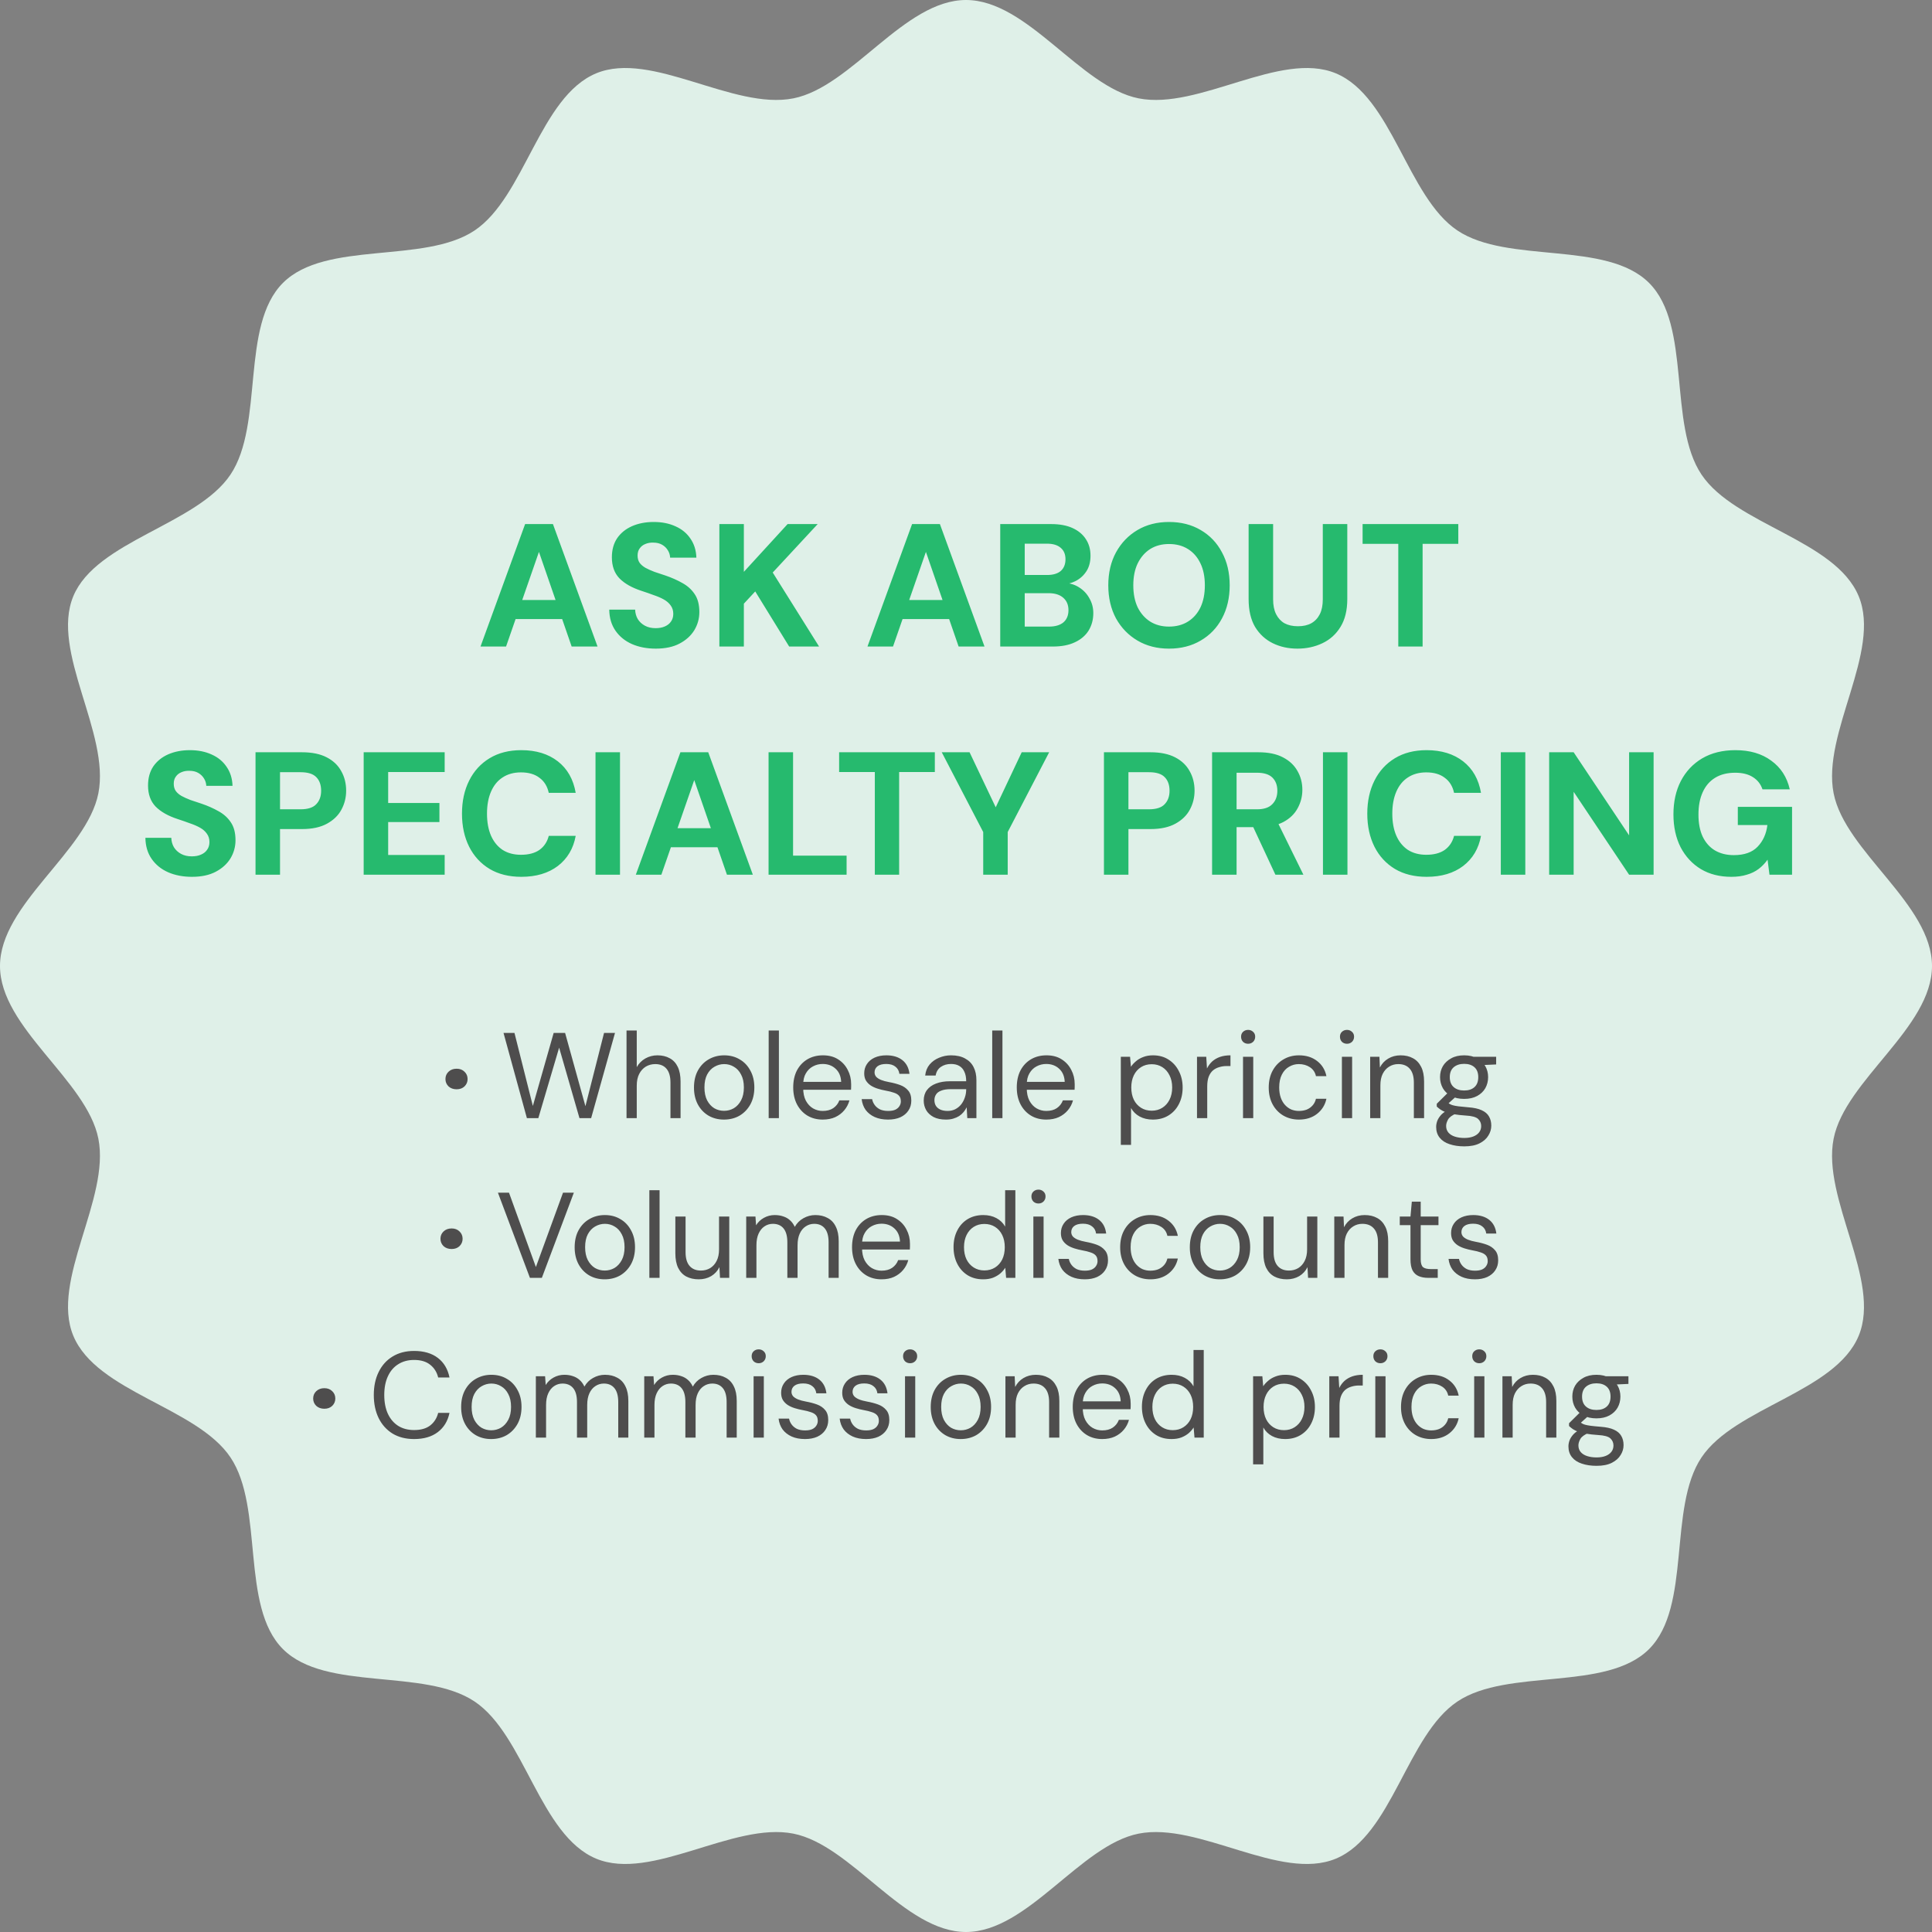
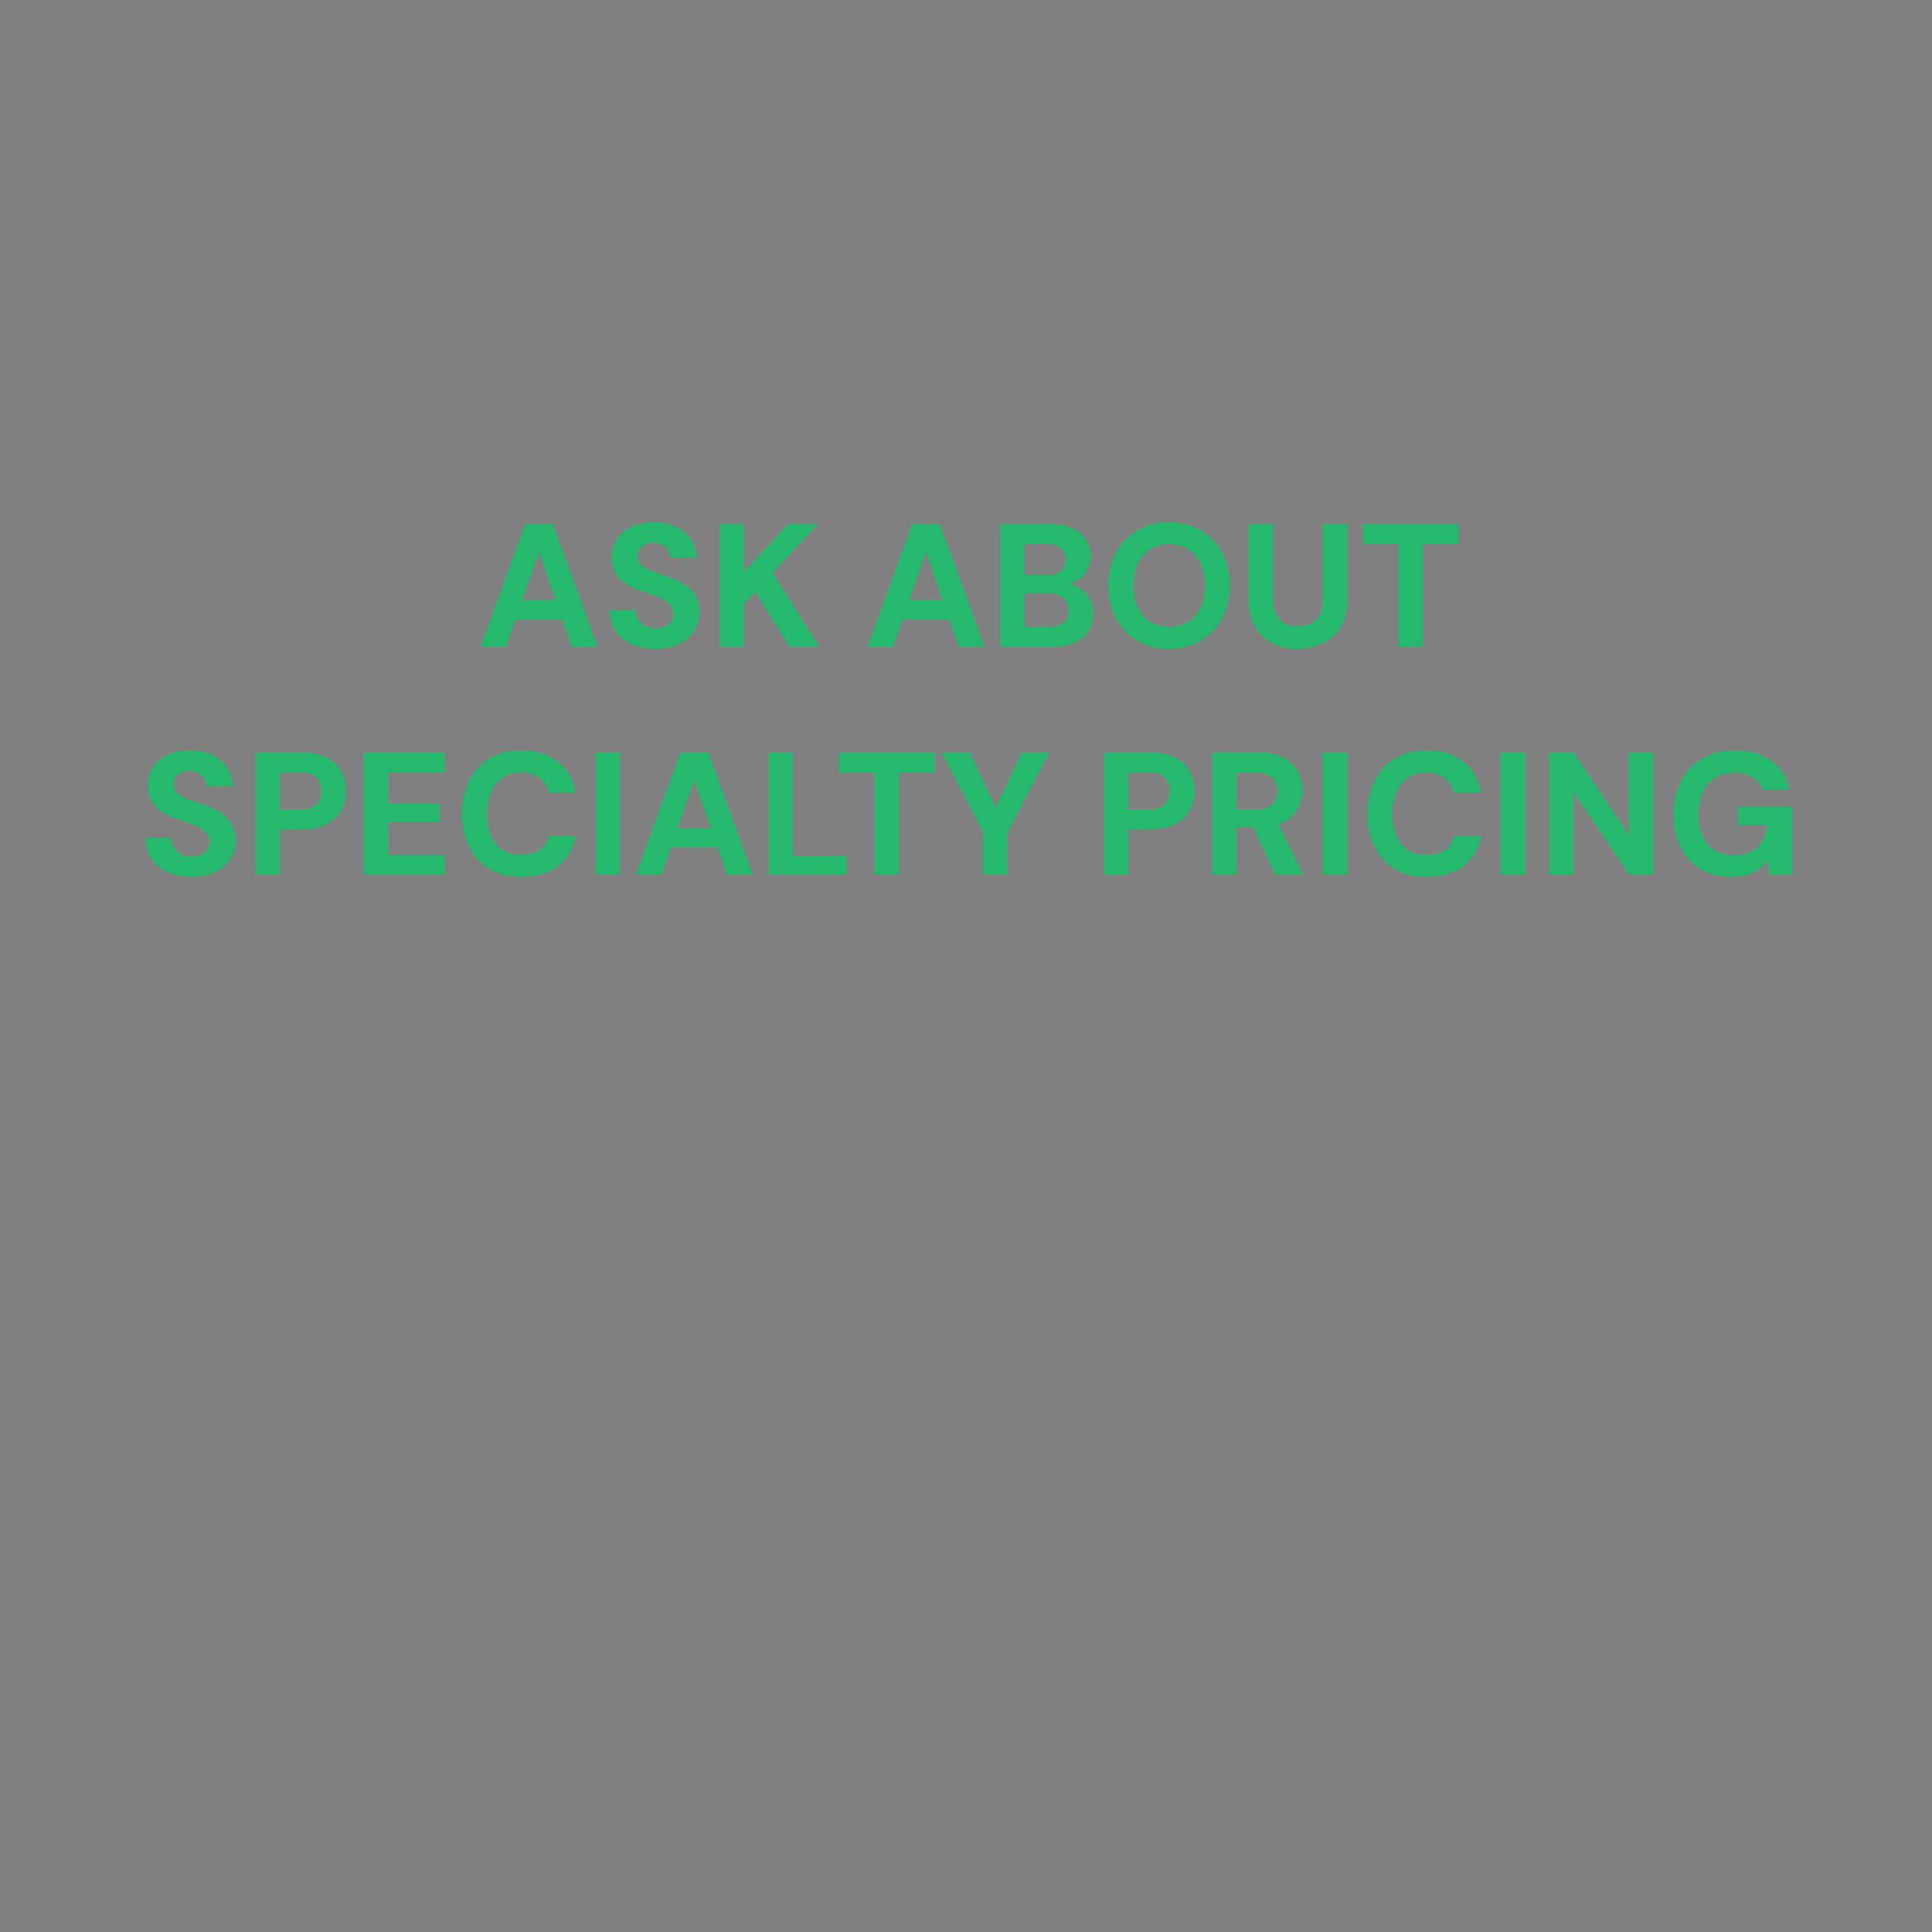
<svg xmlns="http://www.w3.org/2000/svg" width="254" height="254" viewBox="0 0 254 254" fill="none">
  <rect x="0" y="0" width="254" height="254" fill="#808080" stroke="none" />
-   <path d="M254 127C254 135.122 242.586 142.019 241.068 149.698C239.502 157.609 247.381 168.337 244.362 175.615C241.291 183.02 228.105 185.022 223.699 191.604C219.259 198.238 222.426 211.18 216.804 216.804C211.18 222.428 198.238 219.259 191.604 223.699C184.97 228.138 183.02 241.293 175.615 244.362C168.337 247.381 157.609 239.502 149.698 241.068C142.022 242.586 135.125 254 127 254C118.875 254 111.981 242.586 104.302 241.068C96.391 239.502 85.663 247.381 78.385 244.362C70.98 241.291 68.978 228.105 62.396 223.699C55.763 219.259 42.82 222.426 37.196 216.804C31.572 211.18 34.741 198.238 30.301 191.604C25.895 185.022 12.707 183.02 9.638 175.615C6.619 168.337 14.498 157.609 12.932 149.698C11.414 142.022 0 135.125 0 127C0 118.875 11.414 111.981 12.932 104.302C14.498 96.391 6.619 85.663 9.638 78.385C12.657 71.107 25.895 68.978 30.301 62.396C34.741 55.763 31.574 42.82 37.196 37.196C42.82 31.572 55.763 34.741 62.396 30.301C68.978 25.895 70.98 12.707 78.385 9.638C85.663 6.619 96.391 14.498 104.302 12.932C111.978 11.414 118.875 0 127 0C135.125 0 142.019 11.414 149.698 12.932C157.609 14.498 168.337 6.619 175.615 9.638C183.02 12.709 185.022 25.895 191.604 30.301C198.238 34.741 211.18 31.574 216.804 37.196C222.428 42.82 219.259 55.763 223.699 62.396C228.105 68.978 241.293 70.98 244.362 78.385C247.381 85.663 239.502 96.391 241.068 104.302C242.586 111.978 254 118.875 254 127Z" fill="#DFF0E8" />
  <path d="M63.172 85L69.037 68.9H72.695L78.559 85H75.156L70.855 72.557L66.531 85H63.172ZM65.749 81.389L66.6 78.882H74.879L75.707 81.389H65.749ZM86.216 85.276C85.051 85.276 84.008 85.077 83.088 84.678C82.183 84.279 81.463 83.697 80.926 82.93C80.389 82.163 80.113 81.236 80.098 80.147H83.502C83.517 80.607 83.632 81.021 83.847 81.389C84.077 81.757 84.391 82.048 84.79 82.263C85.189 82.478 85.656 82.585 86.193 82.585C86.668 82.585 87.075 82.508 87.412 82.355C87.765 82.202 88.033 81.987 88.217 81.711C88.416 81.435 88.516 81.098 88.516 80.699C88.516 80.27 88.401 79.902 88.171 79.595C87.956 79.288 87.657 79.028 87.274 78.813C86.891 78.598 86.446 78.407 85.94 78.238C85.449 78.054 84.92 77.87 84.353 77.686C83.08 77.272 82.107 76.72 81.432 76.03C80.773 75.34 80.443 74.42 80.443 73.27C80.443 72.289 80.673 71.453 81.133 70.763C81.608 70.073 82.26 69.544 83.088 69.176C83.931 68.808 84.882 68.624 85.94 68.624C87.029 68.624 87.987 68.816 88.815 69.199C89.643 69.567 90.295 70.104 90.77 70.809C91.261 71.514 91.521 72.35 91.552 73.316H88.102C88.087 72.963 87.987 72.641 87.803 72.35C87.619 72.043 87.366 71.798 87.044 71.614C86.722 71.43 86.339 71.338 85.894 71.338C85.511 71.323 85.158 71.384 84.836 71.522C84.529 71.645 84.284 71.836 84.1 72.097C83.916 72.342 83.824 72.657 83.824 73.04C83.824 73.423 83.916 73.745 84.1 74.006C84.284 74.251 84.537 74.466 84.859 74.65C85.196 74.834 85.587 75.01 86.032 75.179C86.477 75.332 86.96 75.493 87.481 75.662C88.294 75.938 89.037 76.268 89.712 76.651C90.387 77.019 90.923 77.502 91.322 78.1C91.736 78.698 91.943 79.488 91.943 80.469C91.943 81.328 91.721 82.125 91.276 82.861C90.831 83.582 90.187 84.164 89.344 84.609C88.501 85.054 87.458 85.276 86.216 85.276ZM94.575 85V68.9H97.795V75.179L103.545 68.9H107.501L101.59 75.271L107.685 85H103.752L99.29 77.755L97.795 79.365V85H94.575ZM114.047 85L119.912 68.9H123.569L129.434 85H126.03L121.729 72.557L117.405 85H114.047ZM116.623 81.389L117.474 78.882H125.754L126.582 81.389H116.623ZM131.501 85V68.9H138.194C139.313 68.9 140.256 69.076 141.023 69.429C141.79 69.782 142.372 70.272 142.771 70.901C143.17 71.514 143.369 72.235 143.369 73.063C143.369 73.86 143.193 74.535 142.84 75.087C142.487 75.639 142.02 76.068 141.437 76.375C140.87 76.666 140.241 76.835 139.551 76.881L139.919 76.628C140.655 76.659 141.307 76.858 141.874 77.226C142.457 77.594 142.909 78.077 143.231 78.675C143.568 79.258 143.737 79.902 143.737 80.607C143.737 81.466 143.53 82.232 143.116 82.907C142.702 83.566 142.096 84.08 141.299 84.448C140.517 84.816 139.559 85 138.424 85H131.501ZM134.721 82.378H137.918C138.731 82.378 139.359 82.194 139.804 81.826C140.249 81.443 140.471 80.906 140.471 80.216C140.471 79.526 140.241 78.982 139.781 78.583C139.321 78.184 138.685 77.985 137.872 77.985H134.721V82.378ZM134.721 75.593H137.665C138.447 75.593 139.045 75.417 139.459 75.064C139.873 74.696 140.08 74.182 140.08 73.523C140.08 72.879 139.873 72.381 139.459 72.028C139.045 71.66 138.439 71.476 137.642 71.476H134.721V75.593ZM153.687 85.276C152.123 85.276 150.743 84.923 149.547 84.218C148.351 83.513 147.408 82.539 146.718 81.297C146.044 80.04 145.706 78.591 145.706 76.95C145.706 75.309 146.044 73.868 146.718 72.626C147.408 71.369 148.351 70.387 149.547 69.682C150.743 68.977 152.123 68.624 153.687 68.624C155.267 68.624 156.654 68.977 157.85 69.682C159.062 70.387 159.997 71.369 160.656 72.626C161.331 73.868 161.668 75.309 161.668 76.95C161.668 78.591 161.331 80.04 160.656 81.297C159.997 82.539 159.062 83.513 157.85 84.218C156.654 84.923 155.267 85.276 153.687 85.276ZM153.687 82.378C154.653 82.378 155.489 82.156 156.194 81.711C156.9 81.266 157.444 80.645 157.827 79.848C158.211 79.035 158.402 78.069 158.402 76.95C158.402 75.831 158.211 74.872 157.827 74.075C157.444 73.262 156.9 72.634 156.194 72.189C155.489 71.744 154.653 71.522 153.687 71.522C152.737 71.522 151.909 71.744 151.203 72.189C150.513 72.634 149.969 73.262 149.57 74.075C149.187 74.872 148.995 75.831 148.995 76.95C148.995 78.069 149.187 79.035 149.57 79.848C149.969 80.645 150.513 81.266 151.203 81.711C151.909 82.156 152.737 82.378 153.687 82.378ZM170.573 85.276C169.377 85.276 168.296 85.038 167.33 84.563C166.364 84.088 165.59 83.375 165.007 82.424C164.44 81.458 164.156 80.239 164.156 78.767V68.9H167.376V78.79C167.376 79.572 167.506 80.224 167.767 80.745C168.028 81.266 168.396 81.665 168.871 81.941C169.362 82.202 169.952 82.332 170.642 82.332C171.332 82.332 171.915 82.202 172.39 81.941C172.881 81.665 173.256 81.266 173.517 80.745C173.778 80.224 173.908 79.572 173.908 78.79V68.9H177.128V78.767C177.128 80.239 176.829 81.458 176.231 82.424C175.648 83.375 174.859 84.088 173.862 84.563C172.865 85.038 171.769 85.276 170.573 85.276ZM183.833 85V71.499H179.141V68.9H191.722V71.499H187.03V85H183.833ZM25.235 115.276C24.069 115.276 23.026 115.077 22.107 114.678C21.202 114.279 20.481 113.697 19.945 112.93C19.408 112.163 19.132 111.236 19.116 110.147H22.52C22.536 110.607 22.651 111.021 22.866 111.389C23.096 111.757 23.41 112.048 23.808 112.263C24.207 112.478 24.675 112.585 25.212 112.585C25.687 112.585 26.093 112.508 26.43 112.355C26.783 112.202 27.052 111.987 27.235 111.711C27.435 111.435 27.535 111.098 27.535 110.699C27.535 110.27 27.419 109.902 27.189 109.595C26.975 109.288 26.676 109.028 26.293 108.813C25.909 108.598 25.465 108.407 24.959 108.238C24.468 108.054 23.939 107.87 23.372 107.686C22.099 107.272 21.125 106.72 20.451 106.03C19.791 105.34 19.462 104.42 19.462 103.27C19.462 102.289 19.692 101.453 20.151 100.763C20.627 100.073 21.279 99.544 22.107 99.176C22.95 98.808 23.901 98.624 24.959 98.624C26.047 98.624 27.006 98.816 27.834 99.199C28.662 99.567 29.313 100.104 29.788 100.809C30.279 101.514 30.54 102.35 30.57 103.316H27.12C27.105 102.963 27.006 102.641 26.822 102.35C26.637 102.043 26.384 101.798 26.062 101.614C25.741 101.43 25.357 101.338 24.913 101.338C24.529 101.323 24.177 101.384 23.855 101.522C23.548 101.645 23.302 101.836 23.119 102.097C22.934 102.342 22.843 102.657 22.843 103.04C22.843 103.423 22.934 103.745 23.119 104.006C23.302 104.251 23.555 104.466 23.878 104.65C24.215 104.834 24.606 105.01 25.05 105.179C25.495 105.332 25.978 105.493 26.5 105.662C27.312 105.938 28.056 106.268 28.73 106.651C29.405 107.019 29.942 107.502 30.34 108.1C30.755 108.698 30.962 109.488 30.962 110.469C30.962 111.328 30.739 112.125 30.294 112.861C29.85 113.582 29.206 114.164 28.363 114.609C27.519 115.054 26.477 115.276 25.235 115.276ZM33.594 115V98.9H39.712C41.015 98.9 42.096 99.122 42.955 99.567C43.813 100.012 44.45 100.617 44.864 101.384C45.293 102.135 45.508 102.994 45.508 103.96C45.508 104.849 45.301 105.677 44.887 106.444C44.488 107.195 43.859 107.809 43.001 108.284C42.142 108.759 41.046 108.997 39.712 108.997H36.814V115H33.594ZM36.814 106.398H39.505C40.471 106.398 41.161 106.176 41.575 105.731C42.004 105.286 42.219 104.696 42.219 103.96C42.219 103.193 42.004 102.595 41.575 102.166C41.161 101.737 40.471 101.522 39.505 101.522H36.814V106.398ZM47.812 115V98.9H58.461V101.499H51.032V105.57H57.771V108.077H51.032V112.401H58.461V115H47.812ZM68.534 115.276C66.924 115.276 65.536 114.931 64.371 114.241C63.205 113.536 62.308 112.562 61.68 111.32C61.051 110.063 60.737 108.614 60.737 106.973C60.737 105.332 61.051 103.883 61.68 102.626C62.308 101.369 63.205 100.387 64.371 99.682C65.536 98.977 66.924 98.624 68.534 98.624C70.481 98.624 72.083 99.115 73.341 100.096C74.598 101.077 75.38 102.457 75.687 104.236H72.145C71.961 103.377 71.554 102.718 70.926 102.258C70.312 101.783 69.5 101.545 68.488 101.545C67.552 101.545 66.747 101.767 66.073 102.212C65.413 102.641 64.907 103.262 64.555 104.075C64.202 104.888 64.026 105.854 64.026 106.973C64.026 108.092 64.202 109.058 64.555 109.871C64.907 110.668 65.413 111.289 66.073 111.734C66.747 112.163 67.552 112.378 68.488 112.378C69.5 112.378 70.312 112.163 70.926 111.734C71.539 111.289 71.945 110.676 72.145 109.894H75.687C75.38 111.565 74.598 112.884 73.341 113.85C72.083 114.801 70.481 115.276 68.534 115.276ZM78.291 115V98.9H81.511V115H78.291ZM83.59 115L89.454 98.9H93.112L98.977 115H95.573L91.272 102.557L86.948 115H83.59ZM86.165 111.389L87.016 108.882H95.296L96.124 111.389H86.165ZM101.044 115V98.9H104.264V112.493H111.302V115H101.044ZM115.013 115V101.499H110.321V98.9H122.902V101.499H118.21V115H115.013ZM129.263 115V109.388L123.812 98.9H127.469L131.218 106.789H130.597L134.323 98.9H137.934L132.483 109.388V115H129.263ZM145.135 115V98.9H151.253C152.556 98.9 153.637 99.122 154.496 99.567C155.354 100.012 155.991 100.617 156.405 101.384C156.834 102.135 157.049 102.994 157.049 103.96C157.049 104.849 156.842 105.677 156.428 106.444C156.029 107.195 155.4 107.809 154.542 108.284C153.683 108.759 152.587 108.997 151.253 108.997H148.355V115H145.135ZM148.355 106.398H151.046C152.012 106.398 152.702 106.176 153.116 105.731C153.545 105.286 153.76 104.696 153.76 103.96C153.76 103.193 153.545 102.595 153.116 102.166C152.702 101.737 152.012 101.522 151.046 101.522H148.355V106.398ZM159.353 115V98.9H165.448C166.751 98.9 167.824 99.122 168.668 99.567C169.526 100.012 170.163 100.61 170.577 101.361C171.006 102.097 171.221 102.925 171.221 103.845C171.221 104.704 171.014 105.509 170.6 106.26C170.201 107.011 169.572 107.617 168.714 108.077C167.855 108.522 166.759 108.744 165.425 108.744H162.573V115H159.353ZM167.679 115L164.39 107.939H167.886L171.359 115H167.679ZM162.573 106.398H165.264C166.168 106.398 166.835 106.176 167.265 105.731C167.709 105.286 167.932 104.696 167.932 103.96C167.932 103.239 167.717 102.664 167.288 102.235C166.858 101.806 166.176 101.591 165.241 101.591H162.573V106.398ZM173.93 115V98.9H177.15V115H173.93ZM187.554 115.276C185.944 115.276 184.557 114.931 183.391 114.241C182.226 113.536 181.329 112.562 180.7 111.32C180.072 110.063 179.757 108.614 179.757 106.973C179.757 105.332 180.072 103.883 180.7 102.626C181.329 101.369 182.226 100.387 183.391 99.682C184.557 98.977 185.944 98.624 187.554 98.624C189.502 98.624 191.104 99.115 192.361 100.096C193.619 101.077 194.401 102.457 194.707 104.236H191.165C190.981 103.377 190.575 102.718 189.946 102.258C189.333 101.783 188.52 101.545 187.508 101.545C186.573 101.545 185.768 101.767 185.093 102.212C184.434 102.641 183.928 103.262 183.575 104.075C183.223 104.888 183.046 105.854 183.046 106.973C183.046 108.092 183.223 109.058 183.575 109.871C183.928 110.668 184.434 111.289 185.093 111.734C185.768 112.163 186.573 112.378 187.508 112.378C188.52 112.378 189.333 112.163 189.946 111.734C190.56 111.289 190.966 110.676 191.165 109.894H194.707C194.401 111.565 193.619 112.884 192.361 113.85C191.104 114.801 189.502 115.276 187.554 115.276ZM197.312 115V98.9H200.532V115H197.312ZM203.668 115V98.9H206.888L214.179 109.825V98.9H217.399V115H214.179L206.888 104.098V115H203.668ZM227.62 115.276C226.087 115.276 224.753 114.939 223.618 114.264C222.484 113.574 221.594 112.616 220.95 111.389C220.322 110.147 220.007 108.706 220.007 107.065C220.007 105.409 220.329 103.952 220.973 102.695C221.633 101.422 222.568 100.426 223.779 99.705C225.006 98.984 226.463 98.624 228.149 98.624C230.051 98.624 231.622 99.084 232.864 100.004C234.122 100.909 234.934 102.166 235.302 103.776H231.714C231.484 103.086 231.063 102.549 230.449 102.166C229.851 101.783 229.077 101.591 228.126 101.591C227.084 101.591 226.202 101.813 225.481 102.258C224.761 102.703 224.216 103.339 223.848 104.167C223.48 104.98 223.296 105.953 223.296 107.088C223.296 108.223 223.48 109.189 223.848 109.986C224.232 110.783 224.768 111.389 225.458 111.803C226.164 112.217 226.992 112.424 227.942 112.424C229.322 112.424 230.365 112.056 231.07 111.32C231.791 110.569 232.22 109.618 232.358 108.468H228.471V106.076H235.601V115H232.634L232.381 113.022C232.044 113.497 231.653 113.904 231.208 114.241C230.764 114.578 230.242 114.831 229.644 115C229.062 115.184 228.387 115.276 227.62 115.276Z" fill="#26BA6E" />
-   <path d="M60.035 143.208C59.598 143.208 59.24 143.08 58.963 142.824C58.696 142.557 58.563 142.237 58.563 141.864C58.563 141.48 58.696 141.16 58.963 140.904C59.24 140.637 59.598 140.504 60.035 140.504C60.462 140.504 60.808 140.637 61.075 140.904C61.342 141.16 61.475 141.48 61.475 141.864C61.475 142.237 61.342 142.557 61.075 142.824C60.808 143.08 60.462 143.208 60.035 143.208ZM69.27 147L66.198 135.8H67.638L70.054 145.4L72.79 135.8H74.294L76.966 145.432L79.414 135.8H80.854L77.718 147H76.182L73.51 137.736L70.774 147H69.27ZM82.37 147V135.48H83.714V140.296C83.981 139.816 84.354 139.437 84.834 139.16C85.325 138.883 85.858 138.744 86.434 138.744C87.053 138.744 87.591 138.872 88.05 139.128C88.509 139.373 88.861 139.752 89.106 140.264C89.351 140.776 89.474 141.421 89.474 142.2V147H88.146V142.344C88.146 141.533 87.975 140.925 87.634 140.52C87.293 140.104 86.797 139.896 86.146 139.896C85.687 139.896 85.271 140.008 84.898 140.232C84.535 140.456 84.247 140.776 84.034 141.192C83.821 141.608 83.714 142.12 83.714 142.728V147H82.37ZM95.173 147.192C94.427 147.192 93.754 147.021 93.157 146.68C92.56 146.328 92.091 145.837 91.749 145.208C91.408 144.568 91.237 143.827 91.237 142.984C91.237 142.12 91.408 141.373 91.749 140.744C92.101 140.104 92.576 139.613 93.173 139.272C93.781 138.92 94.459 138.744 95.205 138.744C95.973 138.744 96.65 138.92 97.237 139.272C97.835 139.613 98.304 140.104 98.645 140.744C98.997 141.373 99.173 142.115 99.173 142.968C99.173 143.821 98.997 144.568 98.645 145.208C98.293 145.837 97.819 146.328 97.221 146.68C96.624 147.021 95.941 147.192 95.173 147.192ZM95.189 146.04C95.648 146.04 96.075 145.928 96.469 145.704C96.864 145.469 97.184 145.123 97.429 144.664C97.674 144.205 97.797 143.64 97.797 142.968C97.797 142.285 97.674 141.72 97.429 141.272C97.195 140.813 96.88 140.472 96.485 140.248C96.101 140.013 95.674 139.896 95.205 139.896C94.757 139.896 94.331 140.013 93.925 140.248C93.531 140.472 93.21 140.813 92.965 141.272C92.731 141.72 92.613 142.285 92.613 142.968C92.613 143.64 92.731 144.205 92.965 144.664C93.21 145.123 93.525 145.469 93.909 145.704C94.304 145.928 94.731 146.04 95.189 146.04ZM101.058 147V135.48H102.402V147H101.058ZM108.156 147.192C107.399 147.192 106.727 147.016 106.14 146.664C105.564 146.312 105.111 145.821 104.78 145.192C104.449 144.552 104.284 143.811 104.284 142.968C104.284 142.115 104.444 141.373 104.764 140.744C105.095 140.115 105.553 139.624 106.14 139.272C106.737 138.92 107.42 138.744 108.188 138.744C108.977 138.744 109.644 138.92 110.188 139.272C110.743 139.624 111.164 140.088 111.452 140.664C111.751 141.229 111.9 141.853 111.9 142.536C111.9 142.643 111.9 142.755 111.9 142.872C111.9 142.989 111.895 143.123 111.884 143.272H105.292V142.232H110.588C110.556 141.496 110.311 140.92 109.852 140.504C109.404 140.088 108.839 139.88 108.156 139.88C107.697 139.88 107.271 139.987 106.876 140.2C106.492 140.403 106.183 140.707 105.948 141.112C105.713 141.507 105.596 142.003 105.596 142.6V143.048C105.596 143.709 105.713 144.264 105.948 144.712C106.193 145.16 106.508 145.496 106.892 145.72C107.287 145.944 107.708 146.056 108.156 146.056C108.721 146.056 109.185 145.933 109.548 145.688C109.921 145.432 110.188 145.091 110.348 144.664H111.676C111.548 145.144 111.324 145.576 111.004 145.96C110.684 146.344 110.284 146.648 109.804 146.872C109.335 147.085 108.785 147.192 108.156 147.192ZM116.754 147.192C116.082 147.192 115.495 147.08 114.994 146.856C114.503 146.632 114.108 146.323 113.81 145.928C113.522 145.523 113.346 145.048 113.282 144.504H114.658C114.711 144.781 114.823 145.037 114.994 145.272C115.164 145.507 115.394 145.699 115.682 145.848C115.98 145.987 116.343 146.056 116.77 146.056C117.143 146.056 117.452 146.003 117.698 145.896C117.943 145.779 118.124 145.624 118.242 145.432C118.37 145.24 118.434 145.032 118.434 144.808C118.434 144.477 118.354 144.227 118.194 144.056C118.044 143.885 117.82 143.752 117.522 143.656C117.223 143.549 116.86 143.459 116.434 143.384C116.082 143.32 115.735 143.235 115.394 143.128C115.052 143.021 114.748 142.883 114.482 142.712C114.215 142.531 114.002 142.312 113.842 142.056C113.692 141.8 113.618 141.485 113.618 141.112C113.618 140.653 113.735 140.248 113.97 139.896C114.204 139.533 114.54 139.251 114.978 139.048C115.426 138.845 115.943 138.744 116.53 138.744C117.394 138.744 118.092 138.952 118.626 139.368C119.159 139.784 119.474 140.387 119.57 141.176H118.242C118.188 140.771 118.012 140.456 117.714 140.232C117.426 139.997 117.026 139.88 116.514 139.88C116.012 139.88 115.628 139.981 115.362 140.184C115.106 140.387 114.978 140.653 114.978 140.984C114.978 141.197 115.047 141.389 115.186 141.56C115.335 141.72 115.548 141.859 115.826 141.976C116.114 142.093 116.466 142.189 116.882 142.264C117.415 142.36 117.9 142.488 118.338 142.648C118.775 142.808 119.127 143.048 119.394 143.368C119.671 143.677 119.81 144.12 119.81 144.696C119.81 145.197 119.682 145.635 119.426 146.008C119.18 146.381 118.828 146.675 118.37 146.888C117.911 147.091 117.372 147.192 116.754 147.192ZM124.369 147.192C123.718 147.192 123.174 147.08 122.737 146.856C122.3 146.621 121.974 146.317 121.761 145.944C121.548 145.56 121.441 145.144 121.441 144.696C121.441 144.152 121.58 143.693 121.857 143.32C122.145 142.936 122.545 142.648 123.057 142.456C123.58 142.253 124.193 142.152 124.897 142.152H127.025C127.025 141.651 126.945 141.235 126.785 140.904C126.636 140.563 126.412 140.307 126.113 140.136C125.825 139.965 125.462 139.88 125.025 139.88C124.513 139.88 124.07 140.008 123.697 140.264C123.324 140.52 123.094 140.899 123.009 141.4H121.633C121.697 140.824 121.889 140.344 122.209 139.96C122.54 139.565 122.956 139.267 123.457 139.064C123.958 138.851 124.481 138.744 125.025 138.744C125.772 138.744 126.39 138.883 126.881 139.16C127.382 139.427 127.756 139.805 128.001 140.296C128.246 140.776 128.369 141.347 128.369 142.008V147H127.169L127.089 145.576C126.982 145.8 126.844 146.013 126.673 146.216C126.513 146.408 126.321 146.579 126.097 146.728C125.873 146.867 125.617 146.979 125.329 147.064C125.052 147.149 124.732 147.192 124.369 147.192ZM124.577 146.056C124.95 146.056 125.286 145.981 125.585 145.832C125.894 145.672 126.156 145.459 126.369 145.192C126.582 144.915 126.742 144.611 126.849 144.28C126.966 143.949 127.025 143.603 127.025 143.24V143.192H125.009C124.486 143.192 124.065 143.256 123.745 143.384C123.425 143.501 123.196 143.672 123.057 143.896C122.918 144.109 122.849 144.355 122.849 144.632C122.849 144.92 122.913 145.171 123.041 145.384C123.18 145.597 123.377 145.763 123.633 145.88C123.9 145.997 124.214 146.056 124.577 146.056ZM130.448 147V135.48H131.792V147H130.448ZM137.547 147.192C136.789 147.192 136.117 147.016 135.531 146.664C134.955 146.312 134.501 145.821 134.171 145.192C133.84 144.552 133.675 143.811 133.675 142.968C133.675 142.115 133.835 141.373 134.155 140.744C134.485 140.115 134.944 139.624 135.531 139.272C136.128 138.92 136.811 138.744 137.579 138.744C138.368 138.744 139.035 138.92 139.579 139.272C140.133 139.624 140.555 140.088 140.843 140.664C141.141 141.229 141.291 141.853 141.291 142.536C141.291 142.643 141.291 142.755 141.291 142.872C141.291 142.989 141.285 143.123 141.275 143.272H134.683V142.232H139.979C139.947 141.496 139.701 140.92 139.243 140.504C138.795 140.088 138.229 139.88 137.547 139.88C137.088 139.88 136.661 139.987 136.267 140.2C135.883 140.403 135.573 140.707 135.339 141.112C135.104 141.507 134.987 142.003 134.987 142.6V143.048C134.987 143.709 135.104 144.264 135.339 144.712C135.584 145.16 135.899 145.496 136.283 145.72C136.677 145.944 137.099 146.056 137.547 146.056C138.112 146.056 138.576 145.933 138.939 145.688C139.312 145.432 139.579 145.091 139.739 144.664H141.067C140.939 145.144 140.715 145.576 140.395 145.96C140.075 146.344 139.675 146.648 139.195 146.872C138.725 147.085 138.176 147.192 137.547 147.192ZM147.354 150.52V138.936H148.57L148.682 140.248C148.853 139.992 149.072 139.752 149.338 139.528C149.605 139.293 149.925 139.107 150.298 138.968C150.672 138.819 151.098 138.744 151.578 138.744C152.368 138.744 153.05 138.931 153.626 139.304C154.213 139.677 154.666 140.184 154.986 140.824C155.317 141.453 155.482 142.173 155.482 142.984C155.482 143.795 155.317 144.52 154.986 145.16C154.666 145.789 154.213 146.285 153.626 146.648C153.04 147.011 152.352 147.192 151.562 147.192C150.912 147.192 150.336 147.059 149.834 146.792C149.344 146.525 148.965 146.152 148.698 145.672V150.52H147.354ZM151.418 146.024C151.941 146.024 152.405 145.896 152.81 145.64C153.216 145.384 153.53 145.032 153.754 144.584C153.989 144.125 154.106 143.587 154.106 142.968C154.106 142.36 153.989 141.827 153.754 141.368C153.53 140.909 153.216 140.552 152.81 140.296C152.405 140.04 151.941 139.912 151.418 139.912C150.885 139.912 150.416 140.04 150.01 140.296C149.605 140.552 149.29 140.909 149.066 141.368C148.842 141.827 148.73 142.36 148.73 142.968C148.73 143.587 148.842 144.125 149.066 144.584C149.29 145.032 149.605 145.384 150.01 145.64C150.416 145.896 150.885 146.024 151.418 146.024ZM157.37 147V138.936H158.586L158.682 140.472C158.863 140.109 159.093 139.8 159.37 139.544C159.658 139.288 159.999 139.091 160.394 138.952C160.799 138.813 161.258 138.744 161.77 138.744V140.152H161.274C160.933 140.152 160.607 140.2 160.298 140.296C159.989 140.381 159.711 140.525 159.466 140.728C159.231 140.931 159.045 141.208 158.906 141.56C158.778 141.901 158.714 142.328 158.714 142.84V147H157.37ZM163.42 147V138.936H164.764V147H163.42ZM164.092 137.224C163.825 137.224 163.601 137.139 163.42 136.968C163.249 136.787 163.164 136.563 163.164 136.296C163.164 136.029 163.249 135.816 163.42 135.656C163.601 135.485 163.825 135.4 164.092 135.4C164.348 135.4 164.567 135.485 164.748 135.656C164.929 135.816 165.02 136.029 165.02 136.296C165.02 136.563 164.929 136.787 164.748 136.968C164.567 137.139 164.348 137.224 164.092 137.224ZM170.768 147.192C170.01 147.192 169.328 147.016 168.72 146.664C168.122 146.312 167.653 145.821 167.312 145.192C166.97 144.552 166.8 143.816 166.8 142.984C166.8 142.131 166.97 141.389 167.312 140.76C167.653 140.131 168.122 139.64 168.72 139.288C169.328 138.925 170.01 138.744 170.768 138.744C171.728 138.744 172.528 138.995 173.168 139.496C173.808 139.987 174.213 140.648 174.384 141.48H173.008C172.901 140.979 172.64 140.589 172.224 140.312C171.808 140.035 171.317 139.896 170.752 139.896C170.293 139.896 169.866 140.013 169.472 140.248C169.077 140.472 168.762 140.813 168.528 141.272C168.293 141.731 168.176 142.296 168.176 142.968C168.176 143.469 168.245 143.917 168.384 144.312C168.522 144.696 168.709 145.016 168.944 145.272C169.178 145.528 169.45 145.725 169.76 145.864C170.08 145.992 170.41 146.056 170.752 146.056C171.136 146.056 171.482 145.997 171.792 145.88C172.101 145.752 172.362 145.565 172.576 145.32C172.789 145.075 172.933 144.787 173.008 144.456H174.384C174.213 145.267 173.802 145.928 173.152 146.44C172.512 146.941 171.717 147.192 170.768 147.192ZM176.42 147V138.936H177.764V147H176.42ZM177.092 137.224C176.825 137.224 176.601 137.139 176.42 136.968C176.249 136.787 176.164 136.563 176.164 136.296C176.164 136.029 176.249 135.816 176.42 135.656C176.601 135.485 176.825 135.4 177.092 135.4C177.348 135.4 177.567 135.485 177.748 135.656C177.929 135.816 178.02 136.029 178.02 136.296C178.02 136.563 177.929 136.787 177.748 136.968C177.567 137.139 177.348 137.224 177.092 137.224ZM180.136 147V138.936H181.352L181.416 140.344C181.672 139.843 182.034 139.453 182.504 139.176C182.984 138.888 183.528 138.744 184.136 138.744C184.765 138.744 185.309 138.872 185.768 139.128C186.226 139.373 186.584 139.752 186.84 140.264C187.096 140.765 187.224 141.405 187.224 142.184V147H185.88V142.328C185.88 141.517 185.698 140.909 185.336 140.504C184.984 140.099 184.482 139.896 183.832 139.896C183.384 139.896 182.984 140.008 182.632 140.232C182.28 140.445 181.997 140.76 181.784 141.176C181.581 141.581 181.48 142.088 181.48 142.696V147H180.136ZM192.507 150.712C191.782 150.712 191.136 150.616 190.571 150.424C190.016 150.243 189.584 149.96 189.275 149.576C188.966 149.192 188.811 148.717 188.811 148.152C188.811 147.907 188.859 147.645 188.955 147.368C189.062 147.091 189.238 146.819 189.483 146.552C189.739 146.285 190.096 146.045 190.555 145.832L191.483 146.376C190.918 146.611 190.55 146.877 190.379 147.176C190.208 147.485 190.123 147.768 190.123 148.024C190.123 148.376 190.224 148.669 190.427 148.904C190.63 149.139 190.912 149.315 191.275 149.432C191.638 149.549 192.048 149.608 192.507 149.608C192.966 149.608 193.36 149.544 193.691 149.416C194.022 149.288 194.278 149.107 194.459 148.872C194.64 148.637 194.731 148.36 194.731 148.04C194.731 147.667 194.592 147.352 194.315 147.096C194.038 146.851 193.51 146.707 192.731 146.664C192.102 146.621 191.574 146.563 191.147 146.488C190.72 146.413 190.368 146.328 190.091 146.232C189.814 146.125 189.579 146.008 189.387 145.88C189.206 145.752 189.04 145.619 188.891 145.48V145.112L190.443 143.576L191.611 143.992L190.011 145.432L190.219 144.872C190.336 144.957 190.448 145.037 190.555 145.112C190.662 145.187 190.806 145.251 190.987 145.304C191.168 145.357 191.419 145.405 191.739 145.448C192.07 145.491 192.502 145.533 193.035 145.576C193.771 145.629 194.358 145.757 194.795 145.96C195.243 146.163 195.563 146.435 195.755 146.776C195.958 147.117 196.059 147.523 196.059 147.992C196.059 148.451 195.931 148.883 195.675 149.288C195.43 149.704 195.046 150.045 194.523 150.312C194 150.579 193.328 150.712 192.507 150.712ZM192.491 144.472C191.819 144.472 191.243 144.344 190.763 144.088C190.294 143.832 189.936 143.491 189.691 143.064C189.446 142.627 189.323 142.141 189.323 141.608C189.323 141.075 189.446 140.595 189.691 140.168C189.947 139.741 190.31 139.4 190.779 139.144C191.248 138.877 191.819 138.744 192.491 138.744C193.163 138.744 193.734 138.877 194.203 139.144C194.672 139.4 195.03 139.741 195.275 140.168C195.52 140.595 195.643 141.075 195.643 141.608C195.643 142.141 195.52 142.627 195.275 143.064C195.03 143.491 194.672 143.832 194.203 144.088C193.734 144.344 193.163 144.472 192.491 144.472ZM192.491 143.368C193.067 143.368 193.52 143.219 193.851 142.92C194.182 142.621 194.347 142.184 194.347 141.608C194.347 141.043 194.182 140.611 193.851 140.312C193.52 140.013 193.067 139.864 192.491 139.864C191.926 139.864 191.467 140.013 191.115 140.312C190.774 140.611 190.603 141.043 190.603 141.608C190.603 142.184 190.774 142.621 191.115 142.92C191.456 143.219 191.915 143.368 192.491 143.368ZM193.803 140.072L193.403 138.936H196.699V139.944L193.803 140.072ZM59.379 164.208C58.941 164.208 58.584 164.08 58.307 163.824C58.04 163.557 57.907 163.237 57.907 162.864C57.907 162.48 58.04 162.16 58.307 161.904C58.584 161.637 58.941 161.504 59.379 161.504C59.805 161.504 60.152 161.637 60.419 161.904C60.685 162.16 60.819 162.48 60.819 162.864C60.819 163.237 60.685 163.557 60.419 163.824C60.152 164.08 59.805 164.208 59.379 164.208ZM69.669 168L65.461 156.8H66.917L70.453 166.576L74.021 156.8H75.445L71.237 168H69.669ZM79.486 168.192C78.739 168.192 78.067 168.021 77.47 167.68C76.872 167.328 76.403 166.837 76.062 166.208C75.72 165.568 75.55 164.827 75.55 163.984C75.55 163.12 75.72 162.373 76.062 161.744C76.414 161.104 76.888 160.613 77.486 160.272C78.094 159.92 78.771 159.744 79.518 159.744C80.286 159.744 80.963 159.92 81.55 160.272C82.147 160.613 82.616 161.104 82.958 161.744C83.31 162.373 83.486 163.115 83.486 163.968C83.486 164.821 83.31 165.568 82.958 166.208C82.606 166.837 82.131 167.328 81.534 167.68C80.936 168.021 80.254 168.192 79.486 168.192ZM79.502 167.04C79.96 167.04 80.387 166.928 80.782 166.704C81.176 166.469 81.496 166.123 81.742 165.664C81.987 165.205 82.11 164.64 82.11 163.968C82.11 163.285 81.987 162.72 81.742 162.272C81.507 161.813 81.192 161.472 80.798 161.248C80.414 161.013 79.987 160.896 79.518 160.896C79.07 160.896 78.643 161.013 78.238 161.248C77.843 161.472 77.523 161.813 77.278 162.272C77.043 162.72 76.926 163.285 76.926 163.968C76.926 164.64 77.043 165.205 77.278 165.664C77.523 166.123 77.838 166.469 78.222 166.704C78.616 166.928 79.043 167.04 79.502 167.04ZM85.37 168V156.48H86.714V168H85.37ZM91.861 168.192C91.242 168.192 90.698 168.069 90.228 167.824C89.77 167.579 89.412 167.2 89.156 166.688C88.911 166.176 88.788 165.536 88.788 164.768V159.936H90.132V164.624C90.132 165.424 90.308 166.027 90.66 166.432C91.013 166.837 91.508 167.04 92.148 167.04C92.597 167.04 93.002 166.933 93.365 166.72C93.727 166.496 94.01 166.181 94.213 165.776C94.426 165.36 94.532 164.853 94.532 164.256V159.936H95.876V168H94.66L94.581 166.592C94.335 167.093 93.972 167.488 93.493 167.776C93.013 168.053 92.469 168.192 91.861 168.192ZM98.104 168V159.936H99.32L99.4 161.088C99.656 160.672 99.998 160.347 100.424 160.112C100.862 159.867 101.336 159.744 101.848 159.744C102.264 159.744 102.638 159.803 102.968 159.92C103.31 160.027 103.608 160.197 103.864 160.432C104.12 160.656 104.328 160.944 104.488 161.296C104.766 160.805 105.144 160.427 105.624 160.16C106.115 159.883 106.638 159.744 107.192 159.744C107.811 159.744 108.35 159.872 108.808 160.128C109.278 160.373 109.635 160.752 109.88 161.264C110.136 161.765 110.264 162.405 110.264 163.184V168H108.936V163.328C108.936 162.517 108.771 161.909 108.44 161.504C108.11 161.099 107.646 160.896 107.048 160.896C106.632 160.896 106.259 161.008 105.928 161.232C105.598 161.445 105.336 161.76 105.144 162.176C104.952 162.592 104.856 163.104 104.856 163.712V168H103.512V163.328C103.512 162.517 103.347 161.909 103.016 161.504C102.686 161.099 102.216 160.896 101.608 160.896C101.203 160.896 100.835 161.008 100.504 161.232C100.184 161.445 99.928 161.76 99.736 162.176C99.544 162.592 99.448 163.104 99.448 163.712V168H98.104ZM115.89 168.192C115.133 168.192 114.461 168.016 113.874 167.664C113.298 167.312 112.845 166.821 112.514 166.192C112.184 165.552 112.018 164.811 112.018 163.968C112.018 163.115 112.178 162.373 112.498 161.744C112.829 161.115 113.288 160.624 113.874 160.272C114.472 159.92 115.154 159.744 115.922 159.744C116.712 159.744 117.378 159.92 117.922 160.272C118.477 160.624 118.898 161.088 119.186 161.664C119.485 162.229 119.634 162.853 119.634 163.536C119.634 163.643 119.634 163.755 119.634 163.872C119.634 163.989 119.629 164.123 119.618 164.272H113.026V163.232H118.322C118.29 162.496 118.045 161.92 117.586 161.504C117.138 161.088 116.573 160.88 115.89 160.88C115.432 160.88 115.005 160.987 114.61 161.2C114.226 161.403 113.917 161.707 113.682 162.112C113.448 162.507 113.33 163.003 113.33 163.6V164.048C113.33 164.709 113.448 165.264 113.682 165.712C113.928 166.16 114.242 166.496 114.626 166.72C115.021 166.944 115.442 167.056 115.89 167.056C116.456 167.056 116.92 166.933 117.282 166.688C117.656 166.432 117.922 166.091 118.082 165.664H119.41C119.282 166.144 119.058 166.576 118.738 166.96C118.418 167.344 118.018 167.648 117.538 167.872C117.069 168.085 116.52 168.192 115.89 168.192ZM129.25 168.192C128.471 168.192 127.789 168.011 127.202 167.648C126.615 167.275 126.162 166.768 125.842 166.128C125.522 165.488 125.362 164.763 125.362 163.952C125.362 163.141 125.522 162.421 125.842 161.792C126.162 161.152 126.615 160.651 127.202 160.288C127.799 159.925 128.487 159.744 129.266 159.744C129.927 159.744 130.503 159.877 130.994 160.144C131.495 160.411 131.879 160.784 132.146 161.264V156.48H133.49V168H132.274L132.162 166.672C131.991 166.939 131.773 167.189 131.506 167.424C131.239 167.648 130.919 167.835 130.546 167.984C130.173 168.123 129.741 168.192 129.25 168.192ZM129.41 167.024C129.943 167.024 130.413 166.896 130.818 166.64C131.223 166.384 131.538 166.032 131.762 165.584C131.986 165.125 132.098 164.587 132.098 163.968C132.098 163.36 131.986 162.827 131.762 162.368C131.538 161.909 131.223 161.552 130.818 161.296C130.413 161.04 129.943 160.912 129.41 160.912C128.887 160.912 128.423 161.04 128.018 161.296C127.613 161.552 127.298 161.909 127.074 162.368C126.85 162.827 126.738 163.36 126.738 163.968C126.738 164.587 126.85 165.125 127.074 165.584C127.298 166.032 127.613 166.384 128.018 166.64C128.423 166.896 128.887 167.024 129.41 167.024ZM135.857 168V159.936H137.201V168H135.857ZM136.529 158.224C136.263 158.224 136.039 158.139 135.857 157.968C135.687 157.787 135.601 157.563 135.601 157.296C135.601 157.029 135.687 156.816 135.857 156.656C136.039 156.485 136.263 156.4 136.529 156.4C136.785 156.4 137.004 156.485 137.185 156.656C137.367 156.816 137.457 157.029 137.457 157.296C137.457 157.563 137.367 157.787 137.185 157.968C137.004 158.139 136.785 158.224 136.529 158.224ZM142.613 168.192C141.941 168.192 141.354 168.08 140.853 167.856C140.362 167.632 139.968 167.323 139.669 166.928C139.381 166.523 139.205 166.048 139.141 165.504H140.517C140.57 165.781 140.682 166.037 140.853 166.272C141.024 166.507 141.253 166.699 141.541 166.848C141.84 166.987 142.202 167.056 142.629 167.056C143.002 167.056 143.312 167.003 143.557 166.896C143.802 166.779 143.984 166.624 144.101 166.432C144.229 166.24 144.293 166.032 144.293 165.808C144.293 165.477 144.213 165.227 144.053 165.056C143.904 164.885 143.68 164.752 143.381 164.656C143.082 164.549 142.72 164.459 142.293 164.384C141.941 164.32 141.594 164.235 141.253 164.128C140.912 164.021 140.608 163.883 140.341 163.712C140.074 163.531 139.861 163.312 139.701 163.056C139.552 162.8 139.477 162.485 139.477 162.112C139.477 161.653 139.594 161.248 139.829 160.896C140.064 160.533 140.4 160.251 140.837 160.048C141.285 159.845 141.802 159.744 142.389 159.744C143.253 159.744 143.952 159.952 144.485 160.368C145.018 160.784 145.333 161.387 145.429 162.176H144.101C144.048 161.771 143.872 161.456 143.573 161.232C143.285 160.997 142.885 160.88 142.373 160.88C141.872 160.88 141.488 160.981 141.221 161.184C140.965 161.387 140.837 161.653 140.837 161.984C140.837 162.197 140.906 162.389 141.045 162.56C141.194 162.72 141.408 162.859 141.685 162.976C141.973 163.093 142.325 163.189 142.741 163.264C143.274 163.36 143.76 163.488 144.197 163.648C144.634 163.808 144.986 164.048 145.253 164.368C145.53 164.677 145.669 165.12 145.669 165.696C145.669 166.197 145.541 166.635 145.285 167.008C145.04 167.381 144.688 167.675 144.229 167.888C143.77 168.091 143.232 168.192 142.613 168.192ZM151.236 168.192C150.479 168.192 149.796 168.016 149.188 167.664C148.591 167.312 148.122 166.821 147.78 166.192C147.439 165.552 147.268 164.816 147.268 163.984C147.268 163.131 147.439 162.389 147.78 161.76C148.122 161.131 148.591 160.64 149.188 160.288C149.796 159.925 150.479 159.744 151.236 159.744C152.196 159.744 152.996 159.995 153.636 160.496C154.276 160.987 154.682 161.648 154.852 162.48H153.476C153.37 161.979 153.108 161.589 152.692 161.312C152.276 161.035 151.786 160.896 151.22 160.896C150.762 160.896 150.335 161.013 149.94 161.248C149.546 161.472 149.231 161.813 148.996 162.272C148.762 162.731 148.644 163.296 148.644 163.968C148.644 164.469 148.714 164.917 148.852 165.312C148.991 165.696 149.178 166.016 149.412 166.272C149.647 166.528 149.919 166.725 150.228 166.864C150.548 166.992 150.879 167.056 151.22 167.056C151.604 167.056 151.951 166.997 152.26 166.88C152.57 166.752 152.831 166.565 153.044 166.32C153.258 166.075 153.402 165.787 153.476 165.456H154.852C154.682 166.267 154.271 166.928 153.62 167.44C152.98 167.941 152.186 168.192 151.236 168.192ZM160.361 168.192C159.614 168.192 158.942 168.021 158.345 167.68C157.747 167.328 157.278 166.837 156.937 166.208C156.595 165.568 156.425 164.827 156.425 163.984C156.425 163.12 156.595 162.373 156.937 161.744C157.289 161.104 157.763 160.613 158.361 160.272C158.969 159.92 159.646 159.744 160.393 159.744C161.161 159.744 161.838 159.92 162.425 160.272C163.022 160.613 163.491 161.104 163.833 161.744C164.185 162.373 164.361 163.115 164.361 163.968C164.361 164.821 164.185 165.568 163.833 166.208C163.481 166.837 163.006 167.328 162.409 167.68C161.811 168.021 161.129 168.192 160.361 168.192ZM160.377 167.04C160.835 167.04 161.262 166.928 161.657 166.704C162.051 166.469 162.371 166.123 162.617 165.664C162.862 165.205 162.985 164.64 162.985 163.968C162.985 163.285 162.862 162.72 162.617 162.272C162.382 161.813 162.067 161.472 161.673 161.248C161.289 161.013 160.862 160.896 160.393 160.896C159.945 160.896 159.518 161.013 159.113 161.248C158.718 161.472 158.398 161.813 158.153 162.272C157.918 162.72 157.801 163.285 157.801 163.968C157.801 164.64 157.918 165.205 158.153 165.664C158.398 166.123 158.713 166.469 159.097 166.704C159.491 166.928 159.918 167.04 160.377 167.04ZM169.173 168.192C168.554 168.192 168.01 168.069 167.541 167.824C167.082 167.579 166.725 167.2 166.469 166.688C166.224 166.176 166.101 165.536 166.101 164.768V159.936H167.445V164.624C167.445 165.424 167.621 166.027 167.973 166.432C168.325 166.837 168.821 167.04 169.461 167.04C169.909 167.04 170.314 166.933 170.677 166.72C171.04 166.496 171.322 166.181 171.525 165.776C171.738 165.36 171.845 164.853 171.845 164.256V159.936H173.189V168H171.973L171.893 166.592C171.648 167.093 171.285 167.488 170.805 167.776C170.325 168.053 169.781 168.192 169.173 168.192ZM175.417 168V159.936H176.633L176.697 161.344C176.953 160.843 177.316 160.453 177.785 160.176C178.265 159.888 178.809 159.744 179.417 159.744C180.046 159.744 180.59 159.872 181.049 160.128C181.508 160.373 181.865 160.752 182.121 161.264C182.377 161.765 182.505 162.405 182.505 163.184V168H181.161V163.328C181.161 162.517 180.98 161.909 180.617 161.504C180.265 161.099 179.764 160.896 179.113 160.896C178.665 160.896 178.265 161.008 177.913 161.232C177.561 161.445 177.278 161.76 177.065 162.176C176.862 162.581 176.761 163.088 176.761 163.696V168H175.417ZM187.772 168C187.292 168 186.876 167.925 186.524 167.776C186.172 167.627 185.9 167.376 185.708 167.024C185.527 166.661 185.436 166.176 185.436 165.568V161.072H184.028V159.936H185.436L185.612 157.984H186.78V159.936H189.116V161.072H186.78V165.568C186.78 166.069 186.882 166.411 187.084 166.592C187.287 166.763 187.644 166.848 188.156 166.848H189.02V168H187.772ZM193.91 168.192C193.238 168.192 192.651 168.08 192.15 167.856C191.659 167.632 191.265 167.323 190.966 166.928C190.678 166.523 190.502 166.048 190.438 165.504H191.814C191.867 165.781 191.979 166.037 192.15 166.272C192.321 166.507 192.55 166.699 192.838 166.848C193.137 166.987 193.499 167.056 193.926 167.056C194.299 167.056 194.609 167.003 194.854 166.896C195.099 166.779 195.281 166.624 195.398 166.432C195.526 166.24 195.59 166.032 195.59 165.808C195.59 165.477 195.51 165.227 195.35 165.056C195.201 164.885 194.977 164.752 194.678 164.656C194.379 164.549 194.017 164.459 193.59 164.384C193.238 164.32 192.891 164.235 192.55 164.128C192.209 164.021 191.905 163.883 191.638 163.712C191.371 163.531 191.158 163.312 190.998 163.056C190.849 162.8 190.774 162.485 190.774 162.112C190.774 161.653 190.891 161.248 191.126 160.896C191.361 160.533 191.697 160.251 192.134 160.048C192.582 159.845 193.099 159.744 193.686 159.744C194.55 159.744 195.249 159.952 195.782 160.368C196.315 160.784 196.63 161.387 196.726 162.176H195.398C195.345 161.771 195.169 161.456 194.87 161.232C194.582 160.997 194.182 160.88 193.67 160.88C193.169 160.88 192.785 160.981 192.518 161.184C192.262 161.387 192.134 161.653 192.134 161.984C192.134 162.197 192.203 162.389 192.342 162.56C192.491 162.72 192.705 162.859 192.982 162.976C193.27 163.093 193.622 163.189 194.038 163.264C194.571 163.36 195.057 163.488 195.494 163.648C195.931 163.808 196.283 164.048 196.55 164.368C196.827 164.677 196.966 165.12 196.966 165.696C196.966 166.197 196.838 166.635 196.582 167.008C196.337 167.381 195.985 167.675 195.526 167.888C195.067 168.091 194.529 168.192 193.91 168.192ZM42.644 185.208C42.207 185.208 41.85 185.08 41.572 184.824C41.306 184.557 41.172 184.237 41.172 183.864C41.172 183.48 41.306 183.16 41.572 182.904C41.85 182.637 42.207 182.504 42.644 182.504C43.071 182.504 43.418 182.637 43.684 182.904C43.951 183.16 44.084 183.48 44.084 183.864C44.084 184.237 43.951 184.557 43.684 184.824C43.418 185.08 43.071 185.208 42.644 185.208ZM54.439 189.192C53.351 189.192 52.407 188.952 51.607 188.472C50.818 187.981 50.21 187.304 49.783 186.44C49.356 185.565 49.143 184.552 49.143 183.4C49.143 182.248 49.356 181.24 49.783 180.376C50.21 179.501 50.818 178.824 51.607 178.344C52.407 177.853 53.351 177.608 54.439 177.608C55.719 177.608 56.759 177.912 57.559 178.52C58.359 179.128 58.871 179.987 59.095 181.096H57.607C57.436 180.403 57.09 179.848 56.567 179.432C56.044 179.005 55.335 178.792 54.439 178.792C53.639 178.792 52.946 178.979 52.359 179.352C51.772 179.715 51.319 180.243 50.999 180.936C50.679 181.619 50.519 182.44 50.519 183.4C50.519 184.36 50.679 185.187 50.999 185.88C51.319 186.563 51.772 187.091 52.359 187.464C52.946 187.827 53.639 188.008 54.439 188.008C55.335 188.008 56.044 187.805 56.567 187.4C57.09 186.984 57.436 186.435 57.607 185.752H59.095C58.871 186.829 58.359 187.672 57.559 188.28C56.759 188.888 55.719 189.192 54.439 189.192ZM64.564 189.192C63.817 189.192 63.145 189.021 62.548 188.68C61.95 188.328 61.481 187.837 61.14 187.208C60.798 186.568 60.628 185.827 60.628 184.984C60.628 184.12 60.798 183.373 61.14 182.744C61.492 182.104 61.966 181.613 62.564 181.272C63.172 180.92 63.849 180.744 64.596 180.744C65.364 180.744 66.041 180.92 66.628 181.272C67.225 181.613 67.694 182.104 68.036 182.744C68.388 183.373 68.564 184.115 68.564 184.968C68.564 185.821 68.388 186.568 68.036 187.208C67.684 187.837 67.209 188.328 66.612 188.68C66.014 189.021 65.332 189.192 64.564 189.192ZM64.58 188.04C65.038 188.04 65.465 187.928 65.86 187.704C66.254 187.469 66.574 187.123 66.82 186.664C67.065 186.205 67.188 185.64 67.188 184.968C67.188 184.285 67.065 183.72 66.82 183.272C66.585 182.813 66.27 182.472 65.876 182.248C65.492 182.013 65.065 181.896 64.596 181.896C64.148 181.896 63.721 182.013 63.316 182.248C62.921 182.472 62.601 182.813 62.356 183.272C62.121 183.72 62.004 184.285 62.004 184.968C62.004 185.64 62.121 186.205 62.356 186.664C62.601 187.123 62.916 187.469 63.3 187.704C63.694 187.928 64.121 188.04 64.58 188.04ZM70.448 189V180.936H71.664L71.744 182.088C72 181.672 72.341 181.347 72.768 181.112C73.206 180.867 73.68 180.744 74.192 180.744C74.608 180.744 74.981 180.803 75.312 180.92C75.653 181.027 75.952 181.197 76.208 181.432C76.464 181.656 76.672 181.944 76.832 182.296C77.109 181.805 77.488 181.427 77.968 181.16C78.459 180.883 78.981 180.744 79.536 180.744C80.155 180.744 80.694 180.872 81.152 181.128C81.621 181.373 81.979 181.752 82.224 182.264C82.48 182.765 82.608 183.405 82.608 184.184V189H81.28V184.328C81.28 183.517 81.115 182.909 80.784 182.504C80.454 182.099 79.99 181.896 79.392 181.896C78.976 181.896 78.603 182.008 78.272 182.232C77.942 182.445 77.68 182.76 77.488 183.176C77.296 183.592 77.2 184.104 77.2 184.712V189H75.856V184.328C75.856 183.517 75.691 182.909 75.36 182.504C75.029 182.099 74.56 181.896 73.952 181.896C73.547 181.896 73.179 182.008 72.848 182.232C72.528 182.445 72.272 182.76 72.08 183.176C71.888 183.592 71.792 184.104 71.792 184.712V189H70.448ZM84.698 189V180.936H85.914L85.994 182.088C86.25 181.672 86.591 181.347 87.018 181.112C87.456 180.867 87.93 180.744 88.442 180.744C88.858 180.744 89.231 180.803 89.562 180.92C89.903 181.027 90.202 181.197 90.458 181.432C90.714 181.656 90.922 181.944 91.082 182.296C91.359 181.805 91.738 181.427 92.218 181.16C92.709 180.883 93.231 180.744 93.786 180.744C94.405 180.744 94.944 180.872 95.402 181.128C95.871 181.373 96.229 181.752 96.474 182.264C96.73 182.765 96.858 183.405 96.858 184.184V189H95.53V184.328C95.53 183.517 95.365 182.909 95.034 182.504C94.704 182.099 94.24 181.896 93.642 181.896C93.226 181.896 92.853 182.008 92.522 182.232C92.192 182.445 91.93 182.76 91.738 183.176C91.546 183.592 91.45 184.104 91.45 184.712V189H90.106V184.328C90.106 183.517 89.941 182.909 89.61 182.504C89.279 182.099 88.81 181.896 88.202 181.896C87.797 181.896 87.429 182.008 87.098 182.232C86.778 182.445 86.522 182.76 86.33 183.176C86.138 183.592 86.042 184.104 86.042 184.712V189H84.698ZM99.076 189V180.936H100.42V189H99.076ZM99.748 179.224C99.481 179.224 99.257 179.139 99.076 178.968C98.906 178.787 98.82 178.563 98.82 178.296C98.82 178.029 98.906 177.816 99.076 177.656C99.257 177.485 99.481 177.4 99.748 177.4C100.004 177.4 100.223 177.485 100.404 177.656C100.585 177.816 100.676 178.029 100.676 178.296C100.676 178.563 100.585 178.787 100.404 178.968C100.223 179.139 100.004 179.224 99.748 179.224ZM105.832 189.192C105.16 189.192 104.573 189.08 104.072 188.856C103.581 188.632 103.187 188.323 102.888 187.928C102.6 187.523 102.424 187.048 102.36 186.504H103.736C103.789 186.781 103.901 187.037 104.072 187.272C104.243 187.507 104.472 187.699 104.76 187.848C105.059 187.987 105.421 188.056 105.848 188.056C106.221 188.056 106.531 188.003 106.776 187.896C107.021 187.779 107.203 187.624 107.32 187.432C107.448 187.24 107.512 187.032 107.512 186.808C107.512 186.477 107.432 186.227 107.272 186.056C107.123 185.885 106.899 185.752 106.6 185.656C106.301 185.549 105.939 185.459 105.512 185.384C105.16 185.32 104.813 185.235 104.472 185.128C104.131 185.021 103.827 184.883 103.56 184.712C103.293 184.531 103.08 184.312 102.92 184.056C102.771 183.8 102.696 183.485 102.696 183.112C102.696 182.653 102.813 182.248 103.048 181.896C103.283 181.533 103.619 181.251 104.056 181.048C104.504 180.845 105.021 180.744 105.608 180.744C106.472 180.744 107.171 180.952 107.704 181.368C108.237 181.784 108.552 182.387 108.648 183.176H107.32C107.267 182.771 107.091 182.456 106.792 182.232C106.504 181.997 106.104 181.88 105.592 181.88C105.091 181.88 104.707 181.981 104.44 182.184C104.184 182.387 104.056 182.653 104.056 182.984C104.056 183.197 104.125 183.389 104.264 183.56C104.413 183.72 104.627 183.859 104.904 183.976C105.192 184.093 105.544 184.189 105.96 184.264C106.493 184.36 106.979 184.488 107.416 184.648C107.853 184.808 108.205 185.048 108.472 185.368C108.749 185.677 108.888 186.12 108.888 186.696C108.888 187.197 108.76 187.635 108.504 188.008C108.259 188.381 107.907 188.675 107.448 188.888C106.989 189.091 106.451 189.192 105.832 189.192ZM113.863 189.192C113.191 189.192 112.604 189.08 112.103 188.856C111.612 188.632 111.218 188.323 110.919 187.928C110.631 187.523 110.455 187.048 110.391 186.504H111.767C111.82 186.781 111.932 187.037 112.103 187.272C112.274 187.507 112.503 187.699 112.791 187.848C113.09 187.987 113.452 188.056 113.879 188.056C114.252 188.056 114.562 188.003 114.807 187.896C115.052 187.779 115.234 187.624 115.351 187.432C115.479 187.24 115.543 187.032 115.543 186.808C115.543 186.477 115.463 186.227 115.303 186.056C115.154 185.885 114.93 185.752 114.631 185.656C114.332 185.549 113.97 185.459 113.543 185.384C113.191 185.32 112.844 185.235 112.503 185.128C112.162 185.021 111.858 184.883 111.591 184.712C111.324 184.531 111.111 184.312 110.951 184.056C110.802 183.8 110.727 183.485 110.727 183.112C110.727 182.653 110.844 182.248 111.079 181.896C111.314 181.533 111.65 181.251 112.087 181.048C112.535 180.845 113.052 180.744 113.639 180.744C114.503 180.744 115.202 180.952 115.735 181.368C116.268 181.784 116.583 182.387 116.679 183.176H115.351C115.298 182.771 115.122 182.456 114.823 182.232C114.535 181.997 114.135 181.88 113.623 181.88C113.122 181.88 112.738 181.981 112.471 182.184C112.215 182.387 112.087 182.653 112.087 182.984C112.087 183.197 112.156 183.389 112.295 183.56C112.444 183.72 112.658 183.859 112.935 183.976C113.223 184.093 113.575 184.189 113.991 184.264C114.524 184.36 115.01 184.488 115.447 184.648C115.884 184.808 116.236 185.048 116.503 185.368C116.78 185.677 116.919 186.12 116.919 186.696C116.919 187.197 116.791 187.635 116.535 188.008C116.29 188.381 115.938 188.675 115.479 188.888C115.02 189.091 114.482 189.192 113.863 189.192ZM118.982 189V180.936H120.326V189H118.982ZM119.654 179.224C119.388 179.224 119.164 179.139 118.982 178.968C118.812 178.787 118.726 178.563 118.726 178.296C118.726 178.029 118.812 177.816 118.982 177.656C119.164 177.485 119.388 177.4 119.654 177.4C119.91 177.4 120.129 177.485 120.31 177.656C120.492 177.816 120.582 178.029 120.582 178.296C120.582 178.563 120.492 178.787 120.31 178.968C120.129 179.139 119.91 179.224 119.654 179.224ZM126.298 189.192C125.551 189.192 124.879 189.021 124.282 188.68C123.685 188.328 123.215 187.837 122.874 187.208C122.533 186.568 122.362 185.827 122.362 184.984C122.362 184.12 122.533 183.373 122.874 182.744C123.226 182.104 123.701 181.613 124.298 181.272C124.906 180.92 125.583 180.744 126.33 180.744C127.098 180.744 127.775 180.92 128.362 181.272C128.959 181.613 129.429 182.104 129.77 182.744C130.122 183.373 130.298 184.115 130.298 184.968C130.298 185.821 130.122 186.568 129.77 187.208C129.418 187.837 128.943 188.328 128.346 188.68C127.749 189.021 127.066 189.192 126.298 189.192ZM126.314 188.04C126.773 188.04 127.199 187.928 127.594 187.704C127.989 187.469 128.309 187.123 128.554 186.664C128.799 186.205 128.922 185.64 128.922 184.968C128.922 184.285 128.799 183.72 128.554 183.272C128.319 182.813 128.005 182.472 127.61 182.248C127.226 182.013 126.799 181.896 126.33 181.896C125.882 181.896 125.455 182.013 125.05 182.248C124.655 182.472 124.335 182.813 124.09 183.272C123.855 183.72 123.738 184.285 123.738 184.968C123.738 185.64 123.855 186.205 124.09 186.664C124.335 187.123 124.65 187.469 125.034 187.704C125.429 187.928 125.855 188.04 126.314 188.04ZM132.183 189V180.936H133.399L133.463 182.344C133.719 181.843 134.081 181.453 134.551 181.176C135.031 180.888 135.575 180.744 136.183 180.744C136.812 180.744 137.356 180.872 137.815 181.128C138.273 181.373 138.631 181.752 138.887 182.264C139.143 182.765 139.271 183.405 139.271 184.184V189H137.927V184.328C137.927 183.517 137.745 182.909 137.383 182.504C137.031 182.099 136.529 181.896 135.879 181.896C135.431 181.896 135.031 182.008 134.679 182.232C134.327 182.445 134.044 182.76 133.831 183.176C133.628 183.581 133.527 184.088 133.527 184.696V189H132.183ZM144.906 189.192C144.149 189.192 143.477 189.016 142.89 188.664C142.314 188.312 141.861 187.821 141.53 187.192C141.199 186.552 141.034 185.811 141.034 184.968C141.034 184.115 141.194 183.373 141.514 182.744C141.845 182.115 142.303 181.624 142.89 181.272C143.487 180.92 144.17 180.744 144.938 180.744C145.727 180.744 146.394 180.92 146.938 181.272C147.493 181.624 147.914 182.088 148.202 182.664C148.501 183.229 148.65 183.853 148.65 184.536C148.65 184.643 148.65 184.755 148.65 184.872C148.65 184.989 148.645 185.123 148.634 185.272H142.042V184.232H147.338C147.306 183.496 147.061 182.92 146.602 182.504C146.154 182.088 145.589 181.88 144.906 181.88C144.447 181.88 144.021 181.987 143.626 182.2C143.242 182.403 142.933 182.707 142.698 183.112C142.463 183.507 142.346 184.003 142.346 184.6V185.048C142.346 185.709 142.463 186.264 142.698 186.712C142.943 187.16 143.258 187.496 143.642 187.72C144.037 187.944 144.458 188.056 144.906 188.056C145.471 188.056 145.935 187.933 146.298 187.688C146.671 187.432 146.938 187.091 147.098 186.664H148.426C148.298 187.144 148.074 187.576 147.754 187.96C147.434 188.344 147.034 188.648 146.554 188.872C146.085 189.085 145.535 189.192 144.906 189.192ZM154.016 189.192C153.237 189.192 152.554 189.011 151.968 188.648C151.381 188.275 150.928 187.768 150.608 187.128C150.288 186.488 150.128 185.763 150.128 184.952C150.128 184.141 150.288 183.421 150.608 182.792C150.928 182.152 151.381 181.651 151.968 181.288C152.565 180.925 153.253 180.744 154.032 180.744C154.693 180.744 155.269 180.877 155.76 181.144C156.261 181.411 156.645 181.784 156.912 182.264V177.48H158.256V189H157.04L156.928 187.672C156.757 187.939 156.538 188.189 156.272 188.424C156.005 188.648 155.685 188.835 155.312 188.984C154.938 189.123 154.506 189.192 154.016 189.192ZM154.176 188.024C154.709 188.024 155.178 187.896 155.584 187.64C155.989 187.384 156.304 187.032 156.528 186.584C156.752 186.125 156.864 185.587 156.864 184.968C156.864 184.36 156.752 183.827 156.528 183.368C156.304 182.909 155.989 182.552 155.584 182.296C155.178 182.04 154.709 181.912 154.176 181.912C153.653 181.912 153.189 182.04 152.784 182.296C152.378 182.552 152.064 182.909 151.84 183.368C151.616 183.827 151.504 184.36 151.504 184.968C151.504 185.587 151.616 186.125 151.84 186.584C152.064 187.032 152.378 187.384 152.784 187.64C153.189 187.896 153.653 188.024 154.176 188.024ZM164.745 192.52V180.936H165.961L166.073 182.248C166.244 181.992 166.462 181.752 166.729 181.528C166.996 181.293 167.316 181.107 167.689 180.968C168.062 180.819 168.489 180.744 168.969 180.744C169.758 180.744 170.441 180.931 171.017 181.304C171.604 181.677 172.057 182.184 172.377 182.824C172.708 183.453 172.873 184.173 172.873 184.984C172.873 185.795 172.708 186.52 172.377 187.16C172.057 187.789 171.604 188.285 171.017 188.648C170.43 189.011 169.742 189.192 168.953 189.192C168.302 189.192 167.726 189.059 167.225 188.792C166.734 188.525 166.356 188.152 166.089 187.672V192.52H164.745ZM168.809 188.024C169.332 188.024 169.796 187.896 170.201 187.64C170.606 187.384 170.921 187.032 171.145 186.584C171.38 186.125 171.497 185.587 171.497 184.968C171.497 184.36 171.38 183.827 171.145 183.368C170.921 182.909 170.606 182.552 170.201 182.296C169.796 182.04 169.332 181.912 168.809 181.912C168.276 181.912 167.806 182.04 167.401 182.296C166.996 182.552 166.681 182.909 166.457 183.368C166.233 183.827 166.121 184.36 166.121 184.968C166.121 185.587 166.233 186.125 166.457 186.584C166.681 187.032 166.996 187.384 167.401 187.64C167.806 187.896 168.276 188.024 168.809 188.024ZM174.761 189V180.936H175.977L176.073 182.472C176.254 182.109 176.483 181.8 176.761 181.544C177.049 181.288 177.39 181.091 177.785 180.952C178.19 180.813 178.649 180.744 179.161 180.744V182.152H178.665C178.323 182.152 177.998 182.2 177.689 182.296C177.379 182.381 177.102 182.525 176.857 182.728C176.622 182.931 176.435 183.208 176.297 183.56C176.169 183.901 176.105 184.328 176.105 184.84V189H174.761ZM180.811 189V180.936H182.155V189H180.811ZM181.483 179.224C181.216 179.224 180.992 179.139 180.811 178.968C180.64 178.787 180.555 178.563 180.555 178.296C180.555 178.029 180.64 177.816 180.811 177.656C180.992 177.485 181.216 177.4 181.483 177.4C181.739 177.4 181.957 177.485 182.139 177.656C182.32 177.816 182.411 178.029 182.411 178.296C182.411 178.563 182.32 178.787 182.139 178.968C181.957 179.139 181.739 179.224 181.483 179.224ZM188.158 189.192C187.401 189.192 186.718 189.016 186.11 188.664C185.513 188.312 185.044 187.821 184.702 187.192C184.361 186.552 184.19 185.816 184.19 184.984C184.19 184.131 184.361 183.389 184.702 182.76C185.044 182.131 185.513 181.64 186.11 181.288C186.718 180.925 187.401 180.744 188.158 180.744C189.118 180.744 189.918 180.995 190.558 181.496C191.198 181.987 191.604 182.648 191.774 183.48H190.398C190.292 182.979 190.03 182.589 189.614 182.312C189.198 182.035 188.708 181.896 188.142 181.896C187.684 181.896 187.257 182.013 186.862 182.248C186.468 182.472 186.153 182.813 185.918 183.272C185.684 183.731 185.566 184.296 185.566 184.968C185.566 185.469 185.636 185.917 185.774 186.312C185.913 186.696 186.1 187.016 186.334 187.272C186.569 187.528 186.841 187.725 187.15 187.864C187.47 187.992 187.801 188.056 188.142 188.056C188.526 188.056 188.873 187.997 189.182 187.88C189.492 187.752 189.753 187.565 189.966 187.32C190.18 187.075 190.324 186.787 190.398 186.456H191.774C191.604 187.267 191.193 187.928 190.542 188.44C189.902 188.941 189.108 189.192 188.158 189.192ZM193.811 189V180.936H195.155V189H193.811ZM194.483 179.224C194.216 179.224 193.992 179.139 193.811 178.968C193.64 178.787 193.555 178.563 193.555 178.296C193.555 178.029 193.64 177.816 193.811 177.656C193.992 177.485 194.216 177.4 194.483 177.4C194.739 177.4 194.957 177.485 195.139 177.656C195.32 177.816 195.411 178.029 195.411 178.296C195.411 178.563 195.32 178.787 195.139 178.968C194.957 179.139 194.739 179.224 194.483 179.224ZM197.526 189V180.936H198.742L198.806 182.344C199.062 181.843 199.425 181.453 199.894 181.176C200.374 180.888 200.918 180.744 201.526 180.744C202.156 180.744 202.7 180.872 203.158 181.128C203.617 181.373 203.974 181.752 204.23 182.264C204.486 182.765 204.614 183.405 204.614 184.184V189H203.27V184.328C203.27 183.517 203.089 182.909 202.726 182.504C202.374 182.099 201.873 181.896 201.222 181.896C200.774 181.896 200.374 182.008 200.022 182.232C199.67 182.445 199.388 182.76 199.174 183.176C198.972 183.581 198.87 184.088 198.87 184.696V189H197.526ZM209.898 192.712C209.172 192.712 208.527 192.616 207.962 192.424C207.407 192.243 206.975 191.96 206.666 191.576C206.356 191.192 206.202 190.717 206.202 190.152C206.202 189.907 206.25 189.645 206.346 189.368C206.452 189.091 206.628 188.819 206.874 188.552C207.13 188.285 207.487 188.045 207.946 187.832L208.874 188.376C208.308 188.611 207.94 188.877 207.77 189.176C207.599 189.485 207.514 189.768 207.514 190.024C207.514 190.376 207.615 190.669 207.818 190.904C208.02 191.139 208.303 191.315 208.666 191.432C209.028 191.549 209.439 191.608 209.898 191.608C210.356 191.608 210.751 191.544 211.082 191.416C211.412 191.288 211.668 191.107 211.85 190.872C212.031 190.637 212.122 190.36 212.122 190.04C212.122 189.667 211.983 189.352 211.706 189.096C211.428 188.851 210.9 188.707 210.122 188.664C209.492 188.621 208.964 188.563 208.538 188.488C208.111 188.413 207.759 188.328 207.482 188.232C207.204 188.125 206.97 188.008 206.778 187.88C206.596 187.752 206.431 187.619 206.282 187.48V187.112L207.834 185.576L209.002 185.992L207.402 187.432L207.61 186.872C207.727 186.957 207.839 187.037 207.946 187.112C208.052 187.187 208.196 187.251 208.378 187.304C208.559 187.357 208.81 187.405 209.13 187.448C209.46 187.491 209.892 187.533 210.426 187.576C211.162 187.629 211.748 187.757 212.186 187.96C212.634 188.163 212.954 188.435 213.146 188.776C213.348 189.117 213.45 189.523 213.45 189.992C213.45 190.451 213.322 190.883 213.066 191.288C212.82 191.704 212.436 192.045 211.914 192.312C211.391 192.579 210.719 192.712 209.898 192.712ZM209.882 186.472C209.21 186.472 208.634 186.344 208.154 186.088C207.684 185.832 207.327 185.491 207.082 185.064C206.836 184.627 206.714 184.141 206.714 183.608C206.714 183.075 206.836 182.595 207.082 182.168C207.338 181.741 207.7 181.4 208.17 181.144C208.639 180.877 209.21 180.744 209.882 180.744C210.554 180.744 211.124 180.877 211.594 181.144C212.063 181.4 212.42 181.741 212.666 182.168C212.911 182.595 213.034 183.075 213.034 183.608C213.034 184.141 212.911 184.627 212.666 185.064C212.42 185.491 212.063 185.832 211.594 186.088C211.124 186.344 210.554 186.472 209.882 186.472ZM209.882 185.368C210.458 185.368 210.911 185.219 211.242 184.92C211.572 184.621 211.738 184.184 211.738 183.608C211.738 183.043 211.572 182.611 211.242 182.312C210.911 182.013 210.458 181.864 209.882 181.864C209.316 181.864 208.858 182.013 208.506 182.312C208.164 182.611 207.994 183.043 207.994 183.608C207.994 184.184 208.164 184.621 208.506 184.92C208.847 185.219 209.306 185.368 209.882 185.368ZM211.194 182.072L210.794 180.936H214.09V181.944L211.194 182.072Z" fill="#4E4D4D" />
</svg>